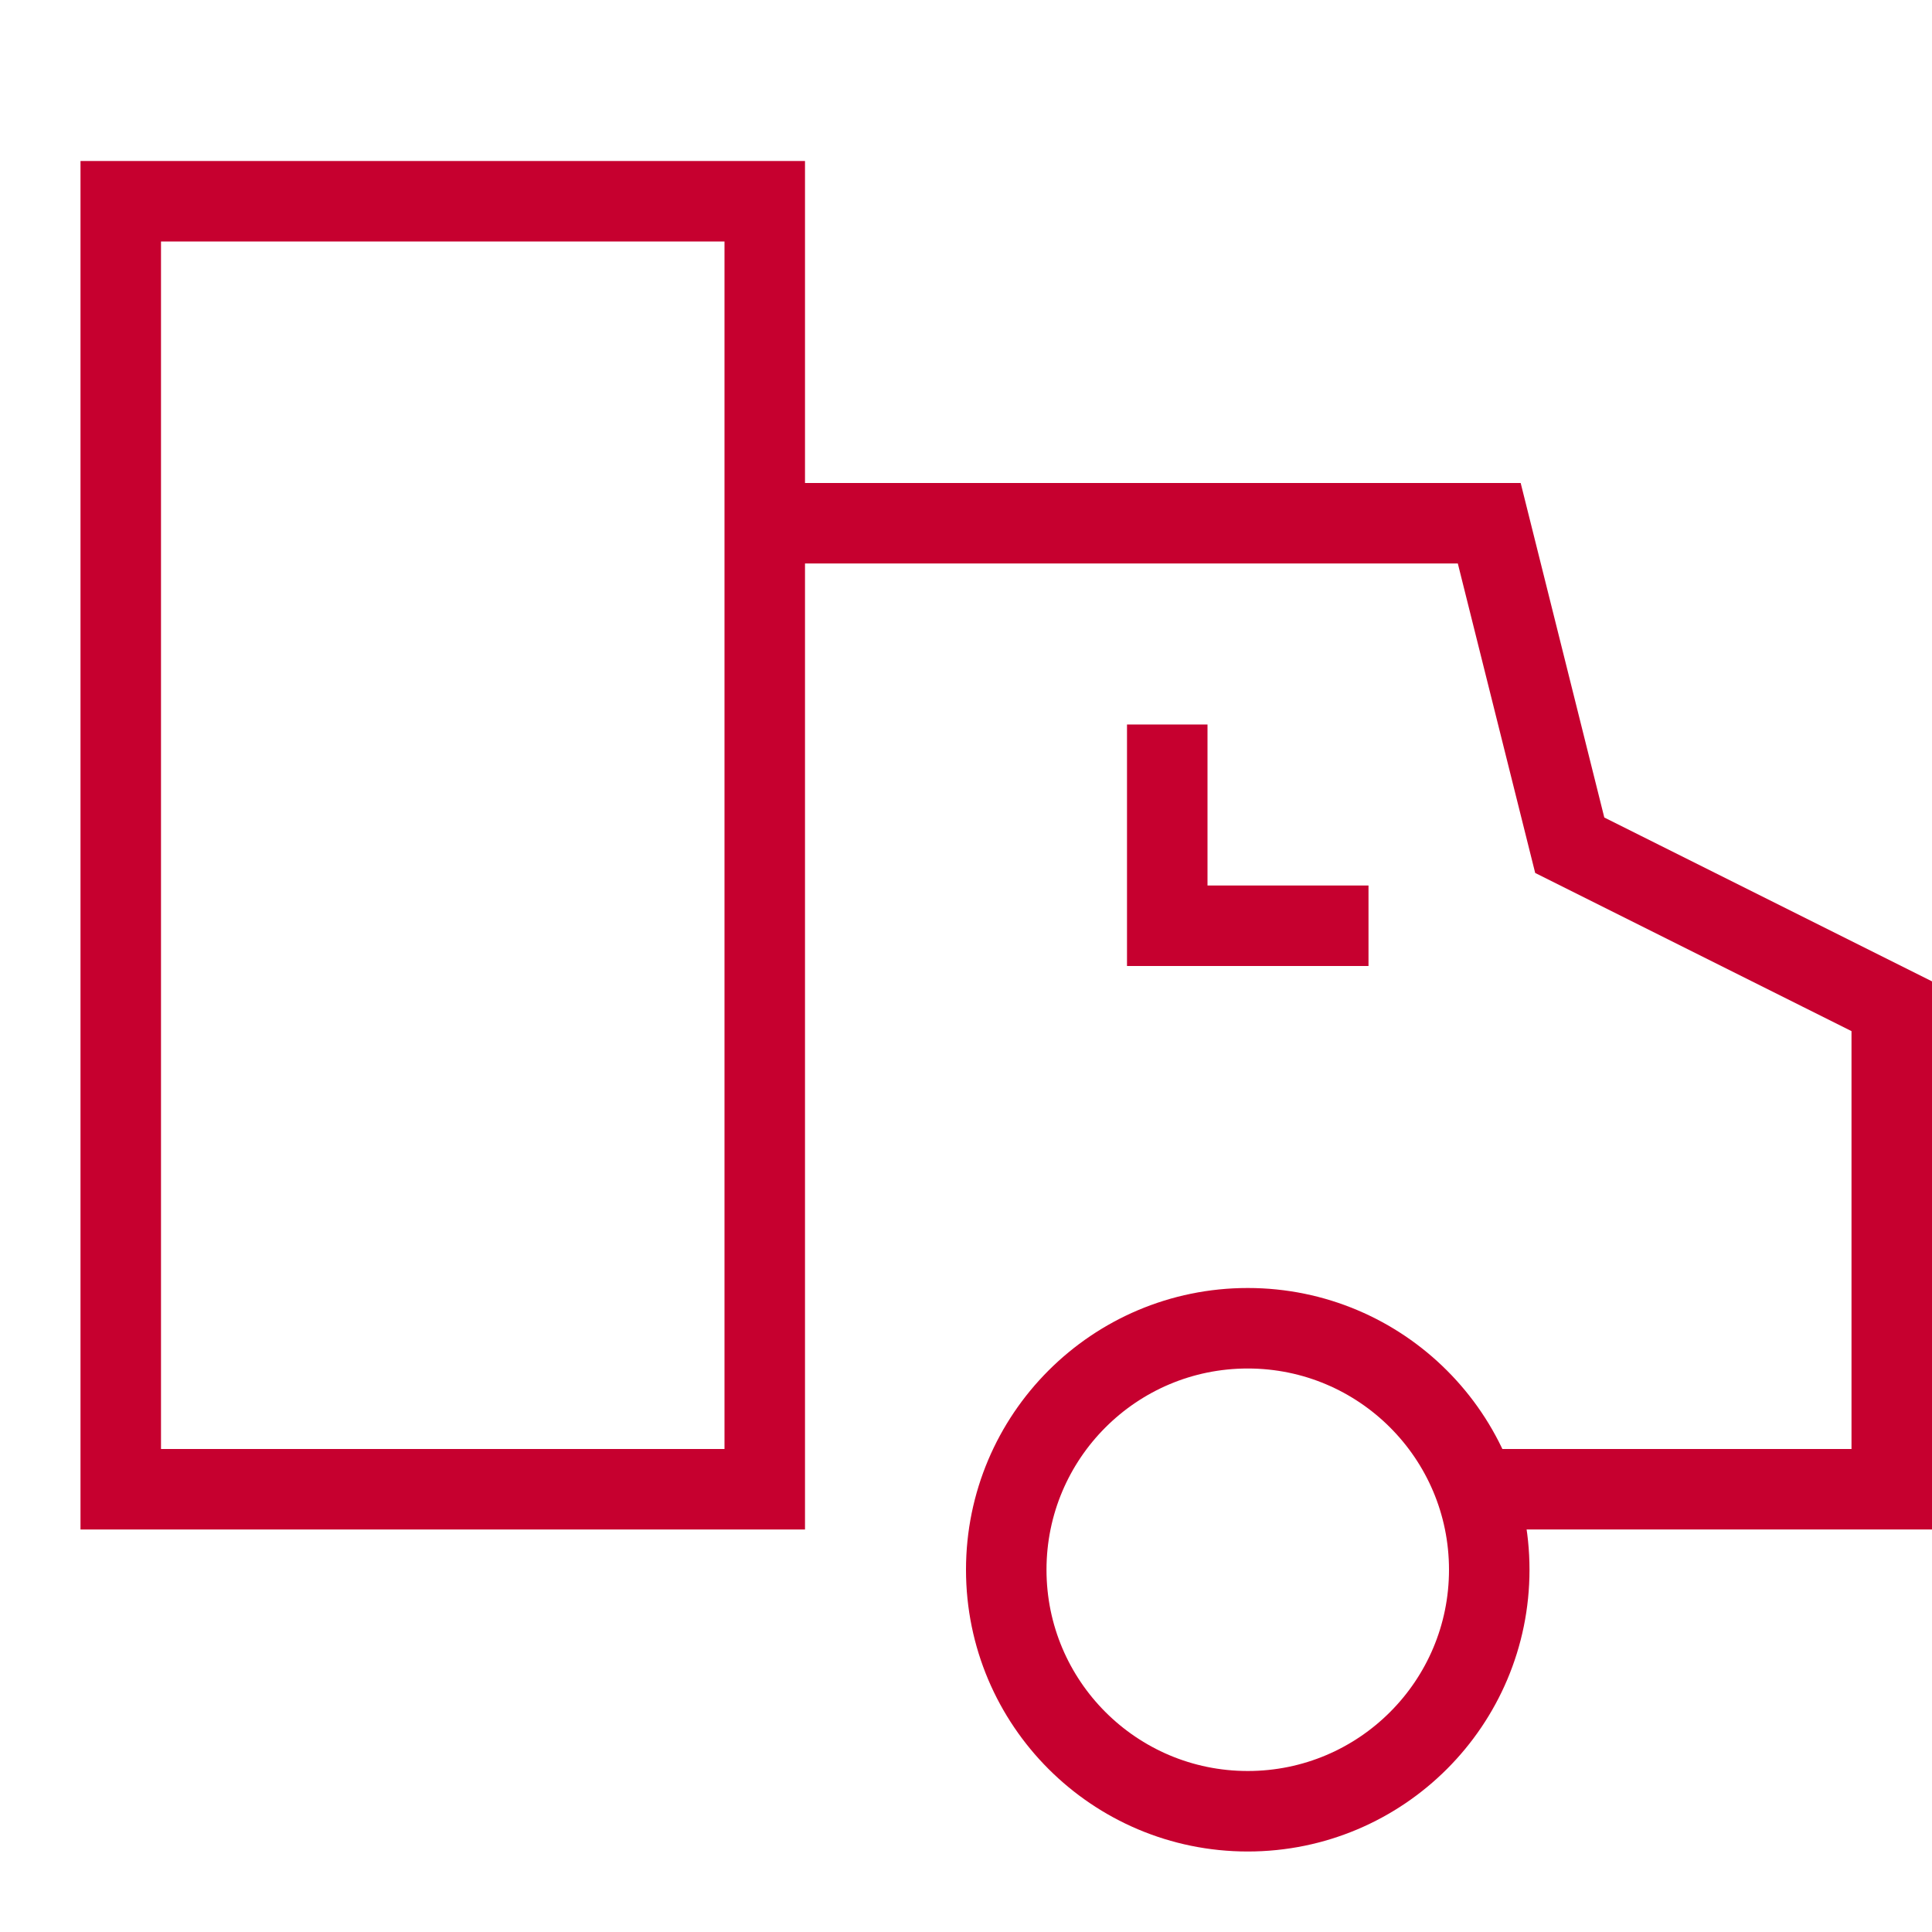
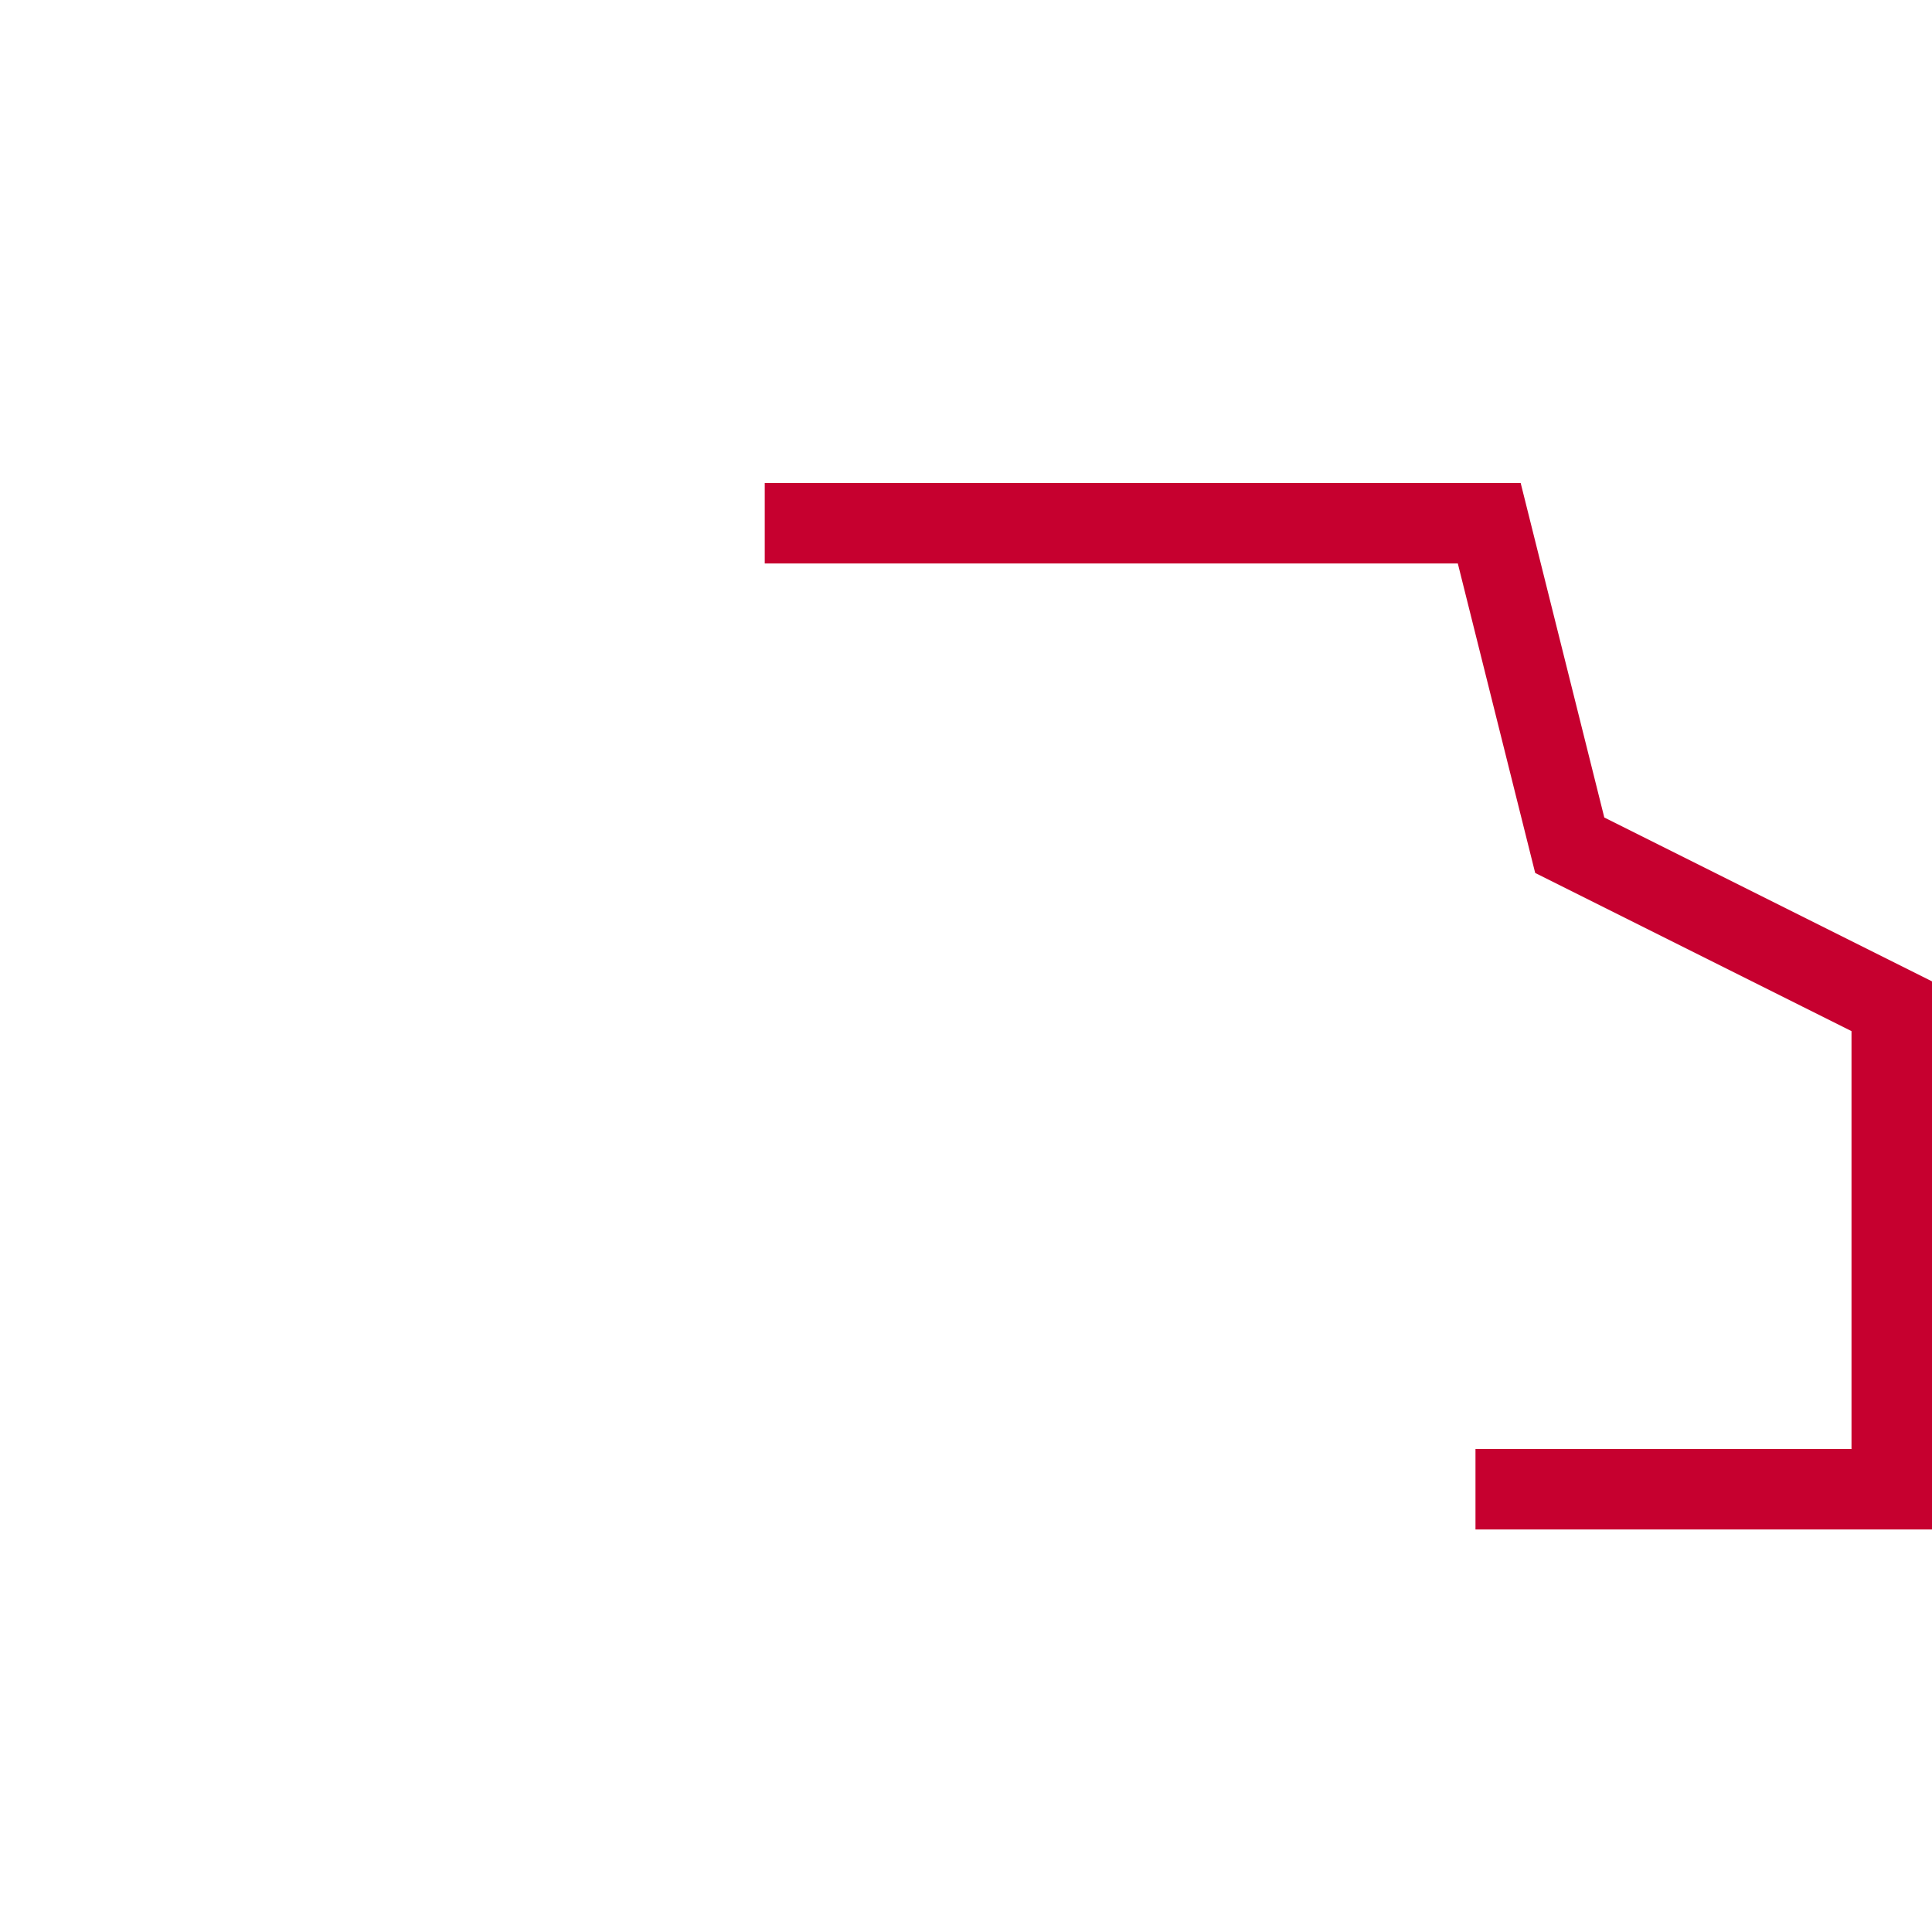
<svg xmlns="http://www.w3.org/2000/svg" width="24" height="24" viewBox="0 0 24 24" fill="none">
  <g id="delivery 1">
    <g id="Group">
      <path id="Vector" d="M9.5 6.5H18.5L19.5 10.5L23.5 12.5V18.5H18.329" stroke="#C6002F" stroke-miterlimit="10" />
-       <path id="Vector_2" d="M9.5 2.5H1.5V18.5H9.5V2.5Z" stroke="#C6002F" stroke-miterlimit="10" stroke-linecap="square" />
-       <path id="Vector_3" d="M15.5 22.5C17.157 22.5 18.5 21.157 18.5 19.5C18.5 17.843 17.157 16.5 15.5 16.5C13.843 16.5 12.5 17.843 12.5 19.5C12.5 21.157 13.843 22.5 15.5 22.5Z" stroke="#C6002F" stroke-miterlimit="10" stroke-linecap="square" />
-       <path id="Vector_4" d="M14.5 9.5V11.5H16.5" stroke="#C6002F" stroke-miterlimit="10" stroke-linecap="square" />
    </g>
  </g>
</svg>